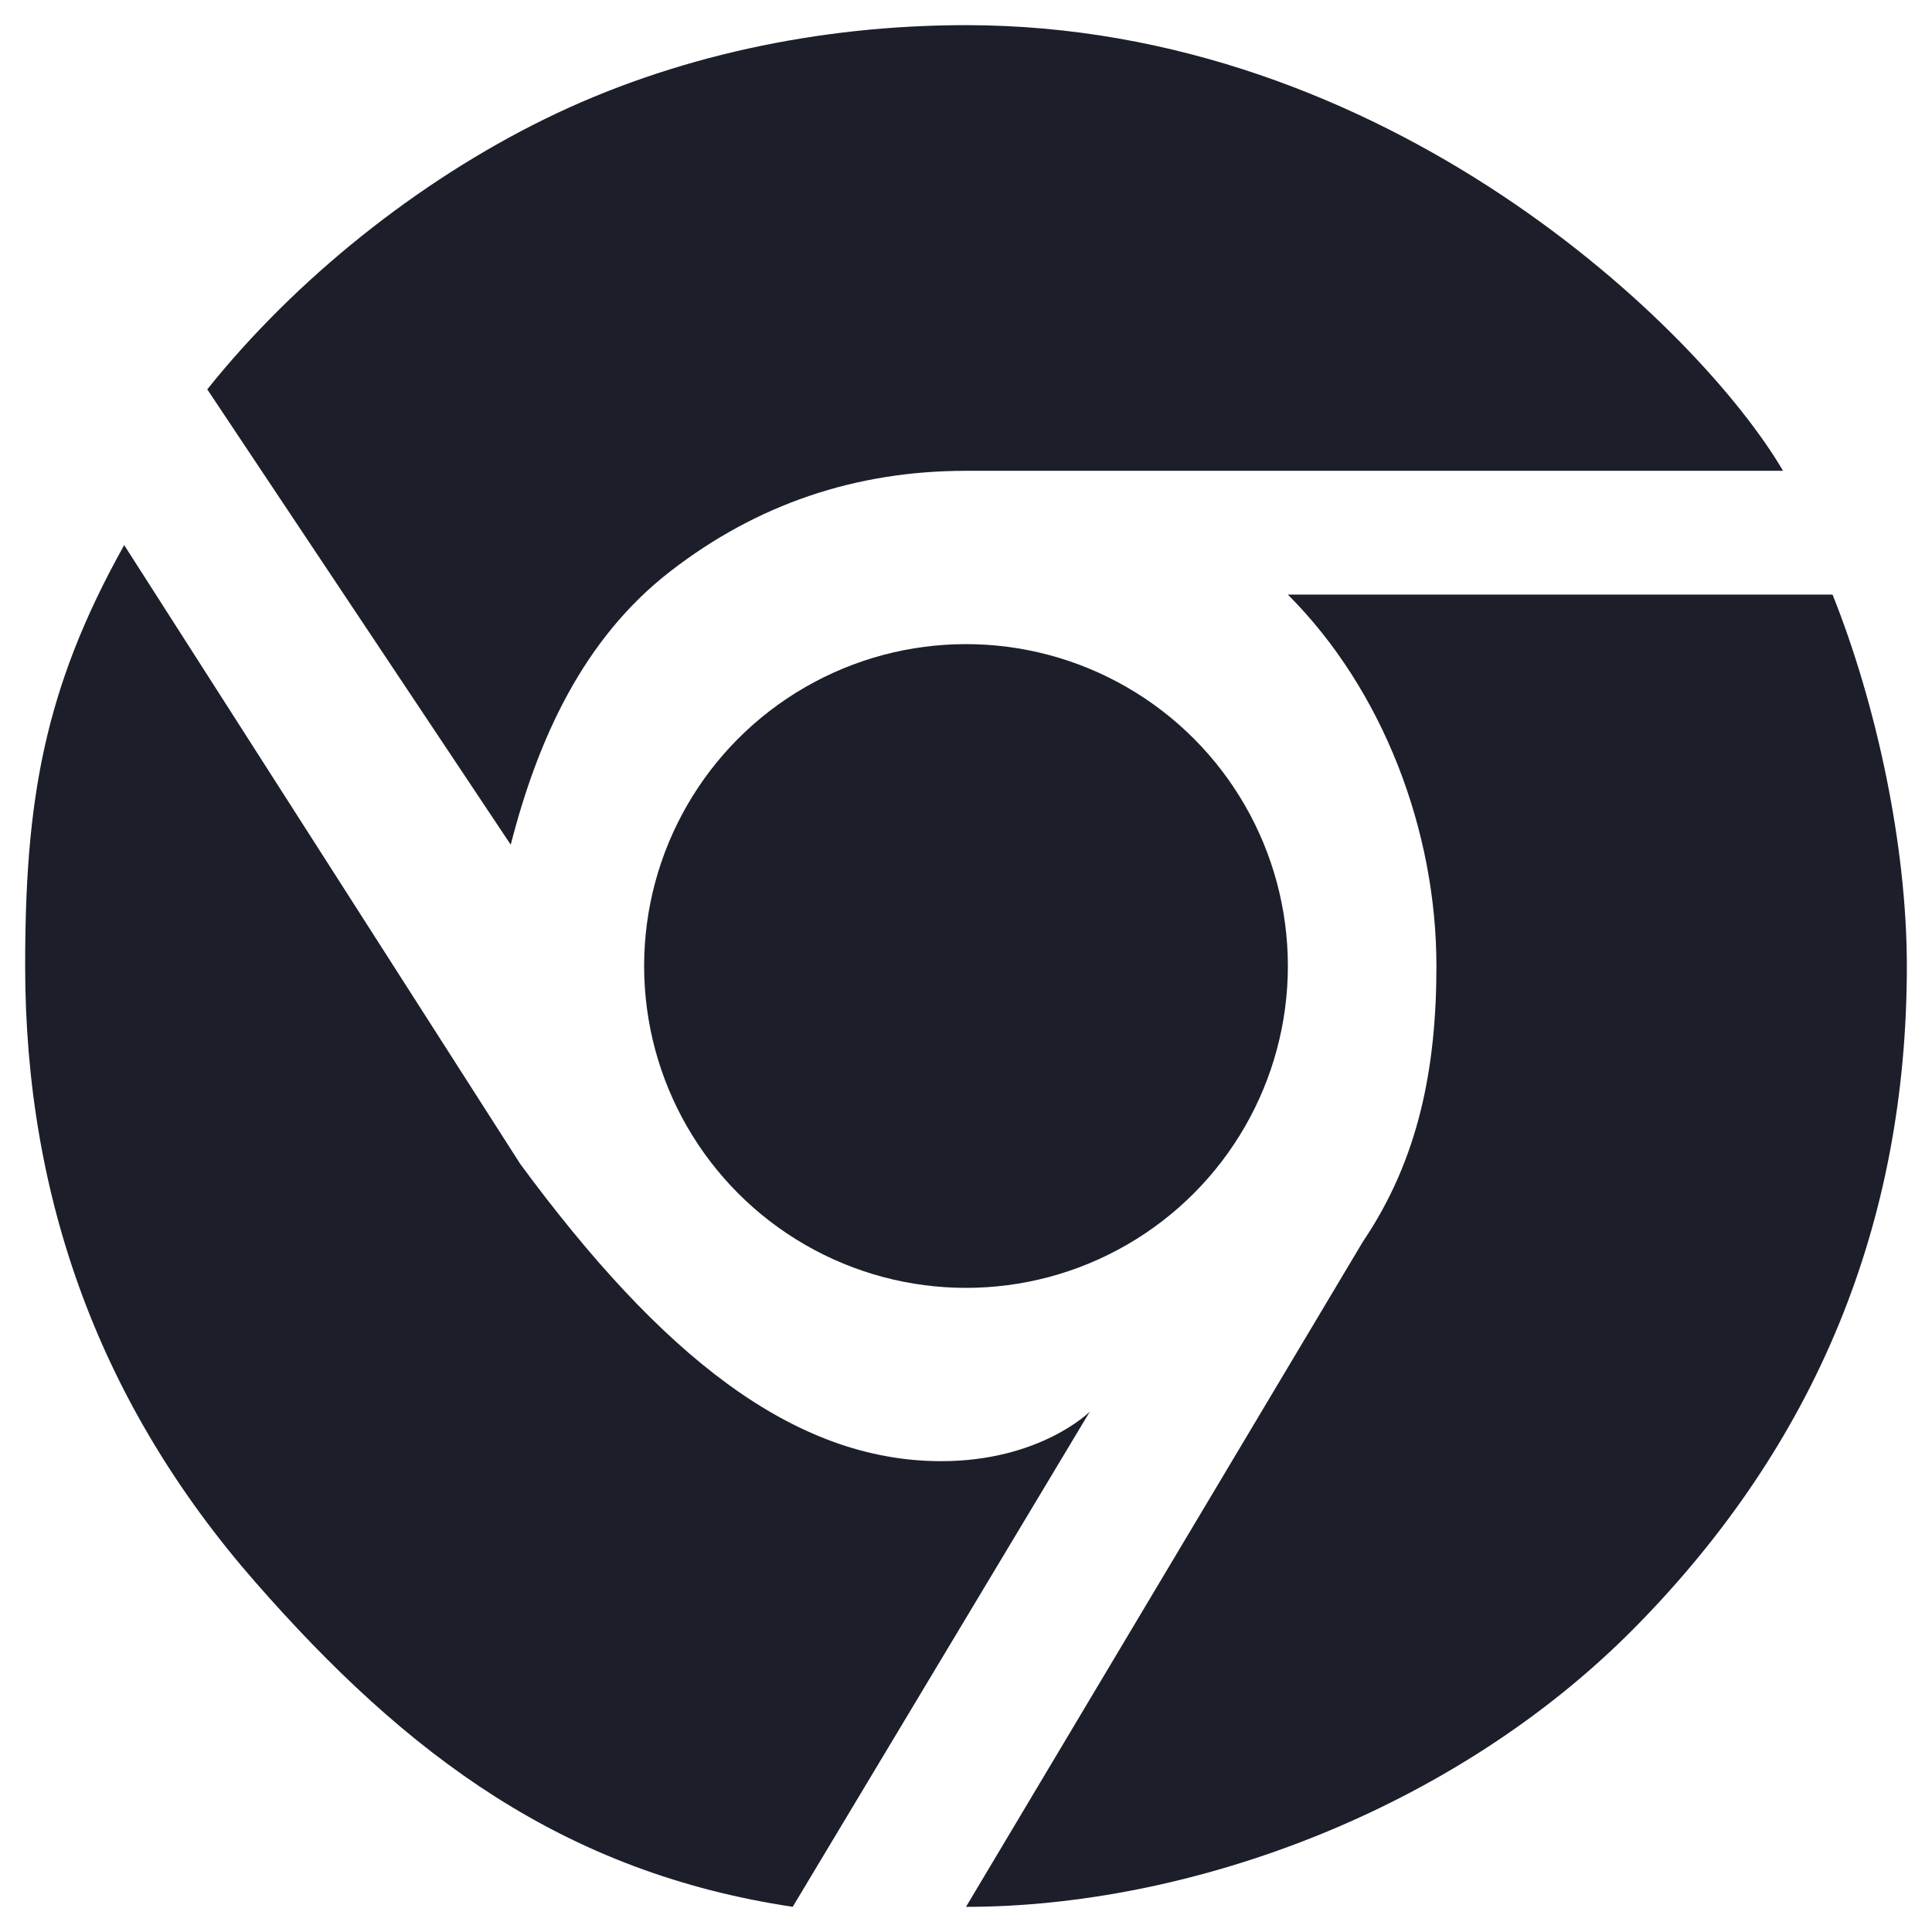
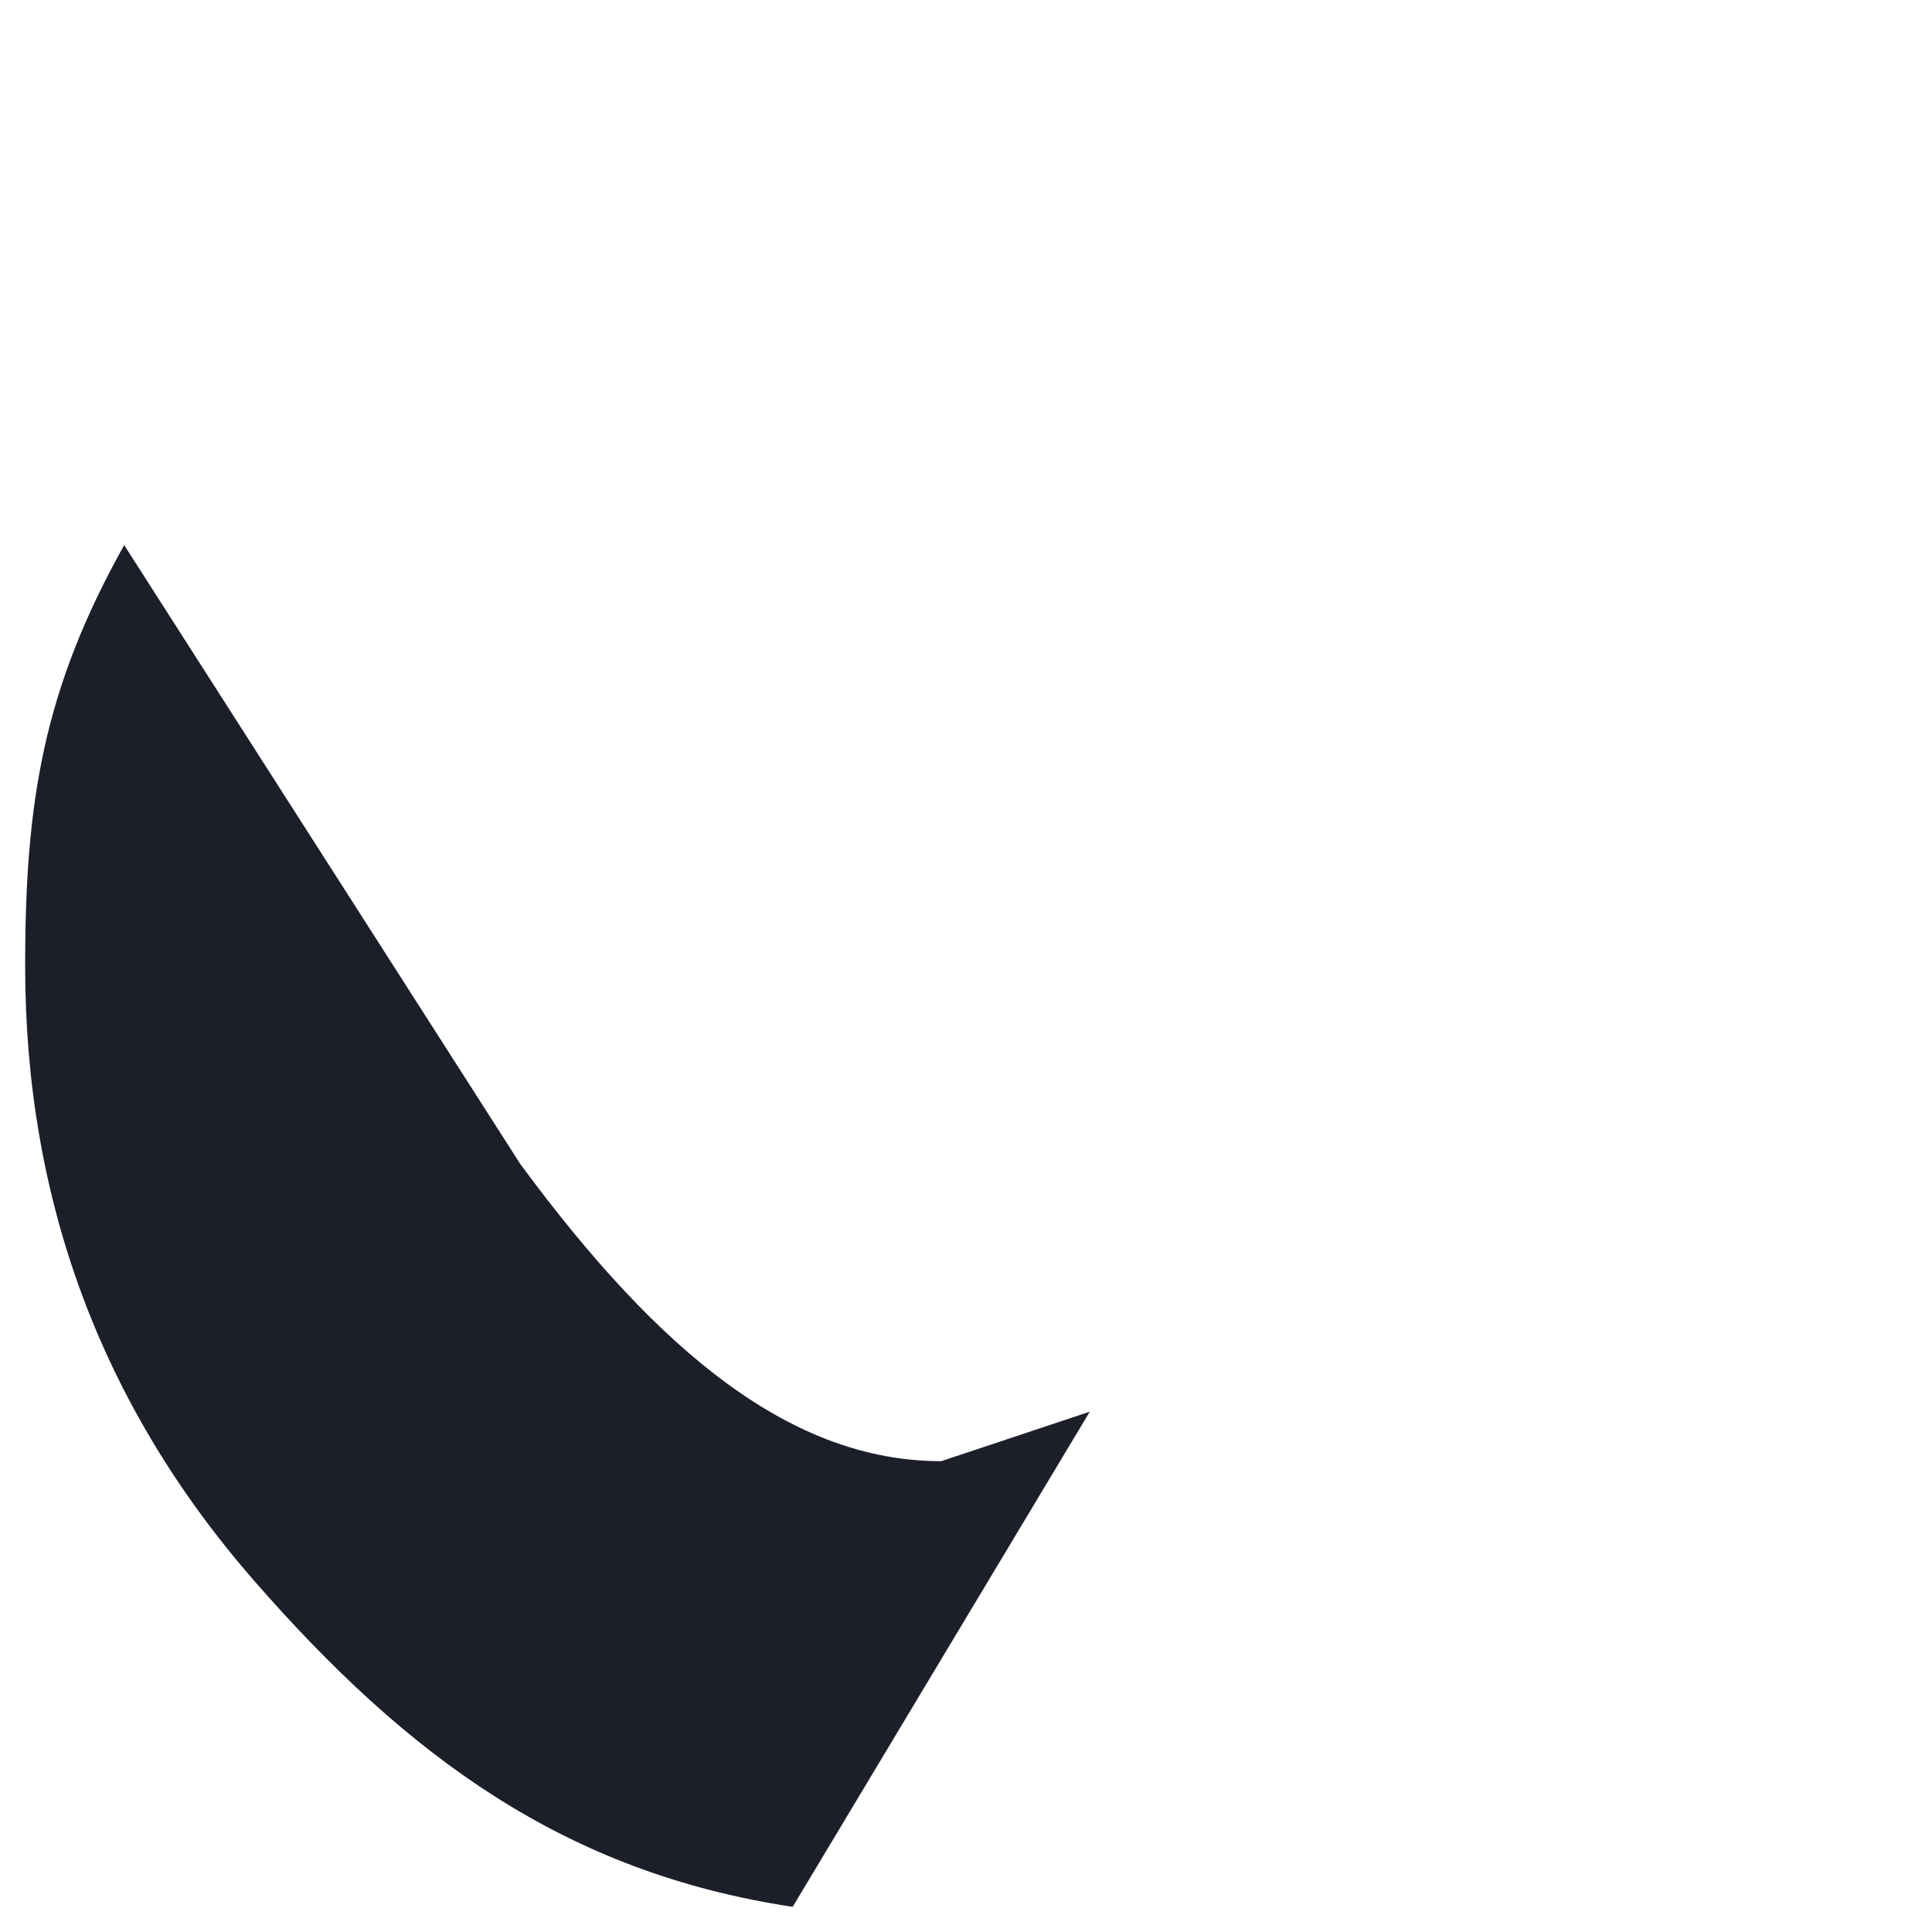
<svg xmlns="http://www.w3.org/2000/svg" version="1.1" id="Layer_1" x="0px" y="0px" viewBox="0 0 100 100" enable-background="new 0 0 100 100" xml:space="preserve">
  <g>
-     <path fill="#1C1F2A" d="M56.408,73.067l-15.378,25.63c-11.794-1.777-19.914-7.766-27.838-16.835   C5.265,72.797,1.302,62.174,1.302,50c0-8.495,0.941-14.302,5.126-21.786l20.504,32.038c7.259,9.852,14.097,15.378,21.786,15.378   C53.845,75.63,56.408,73.067,56.408,73.067z" />
-     <path fill="#1C1F2A" d="M26.436,43.723L10.728,20.153c4.565-5.707,10.891-10.767,17.486-14C34.807,2.919,42.391,1.302,50,1.302   c21.786,0,37.977,15.714,42.29,23.067c0,0-40.719,0-42.29,0c-5.707,0-10.813,1.722-15.313,5.209   C30.184,33.067,27.831,38.271,26.436,43.723z" />
-     <path fill="#1C1F2A" d="M66.66,30.777h28.193c2.283,5.706,3.845,13.01,3.845,19.223c0,13.316-4.694,24.729-14.077,34.24   C75.235,93.752,61.534,98.698,50,98.698l20.544-34.431c2.915-4.31,3.805-9.066,3.805-14.267   C74.349,43.027,71.606,35.723,66.66,30.777z" />
-     <circle fill="#1C1F2A" cx="50" cy="50" r="16.66" />
+     <path fill="#1C1F2A" d="M56.408,73.067l-15.378,25.63c-11.794-1.777-19.914-7.766-27.838-16.835   C5.265,72.797,1.302,62.174,1.302,50c0-8.495,0.941-14.302,5.126-21.786l20.504,32.038c7.259,9.852,14.097,15.378,21.786,15.378   z" />
  </g>
</svg>